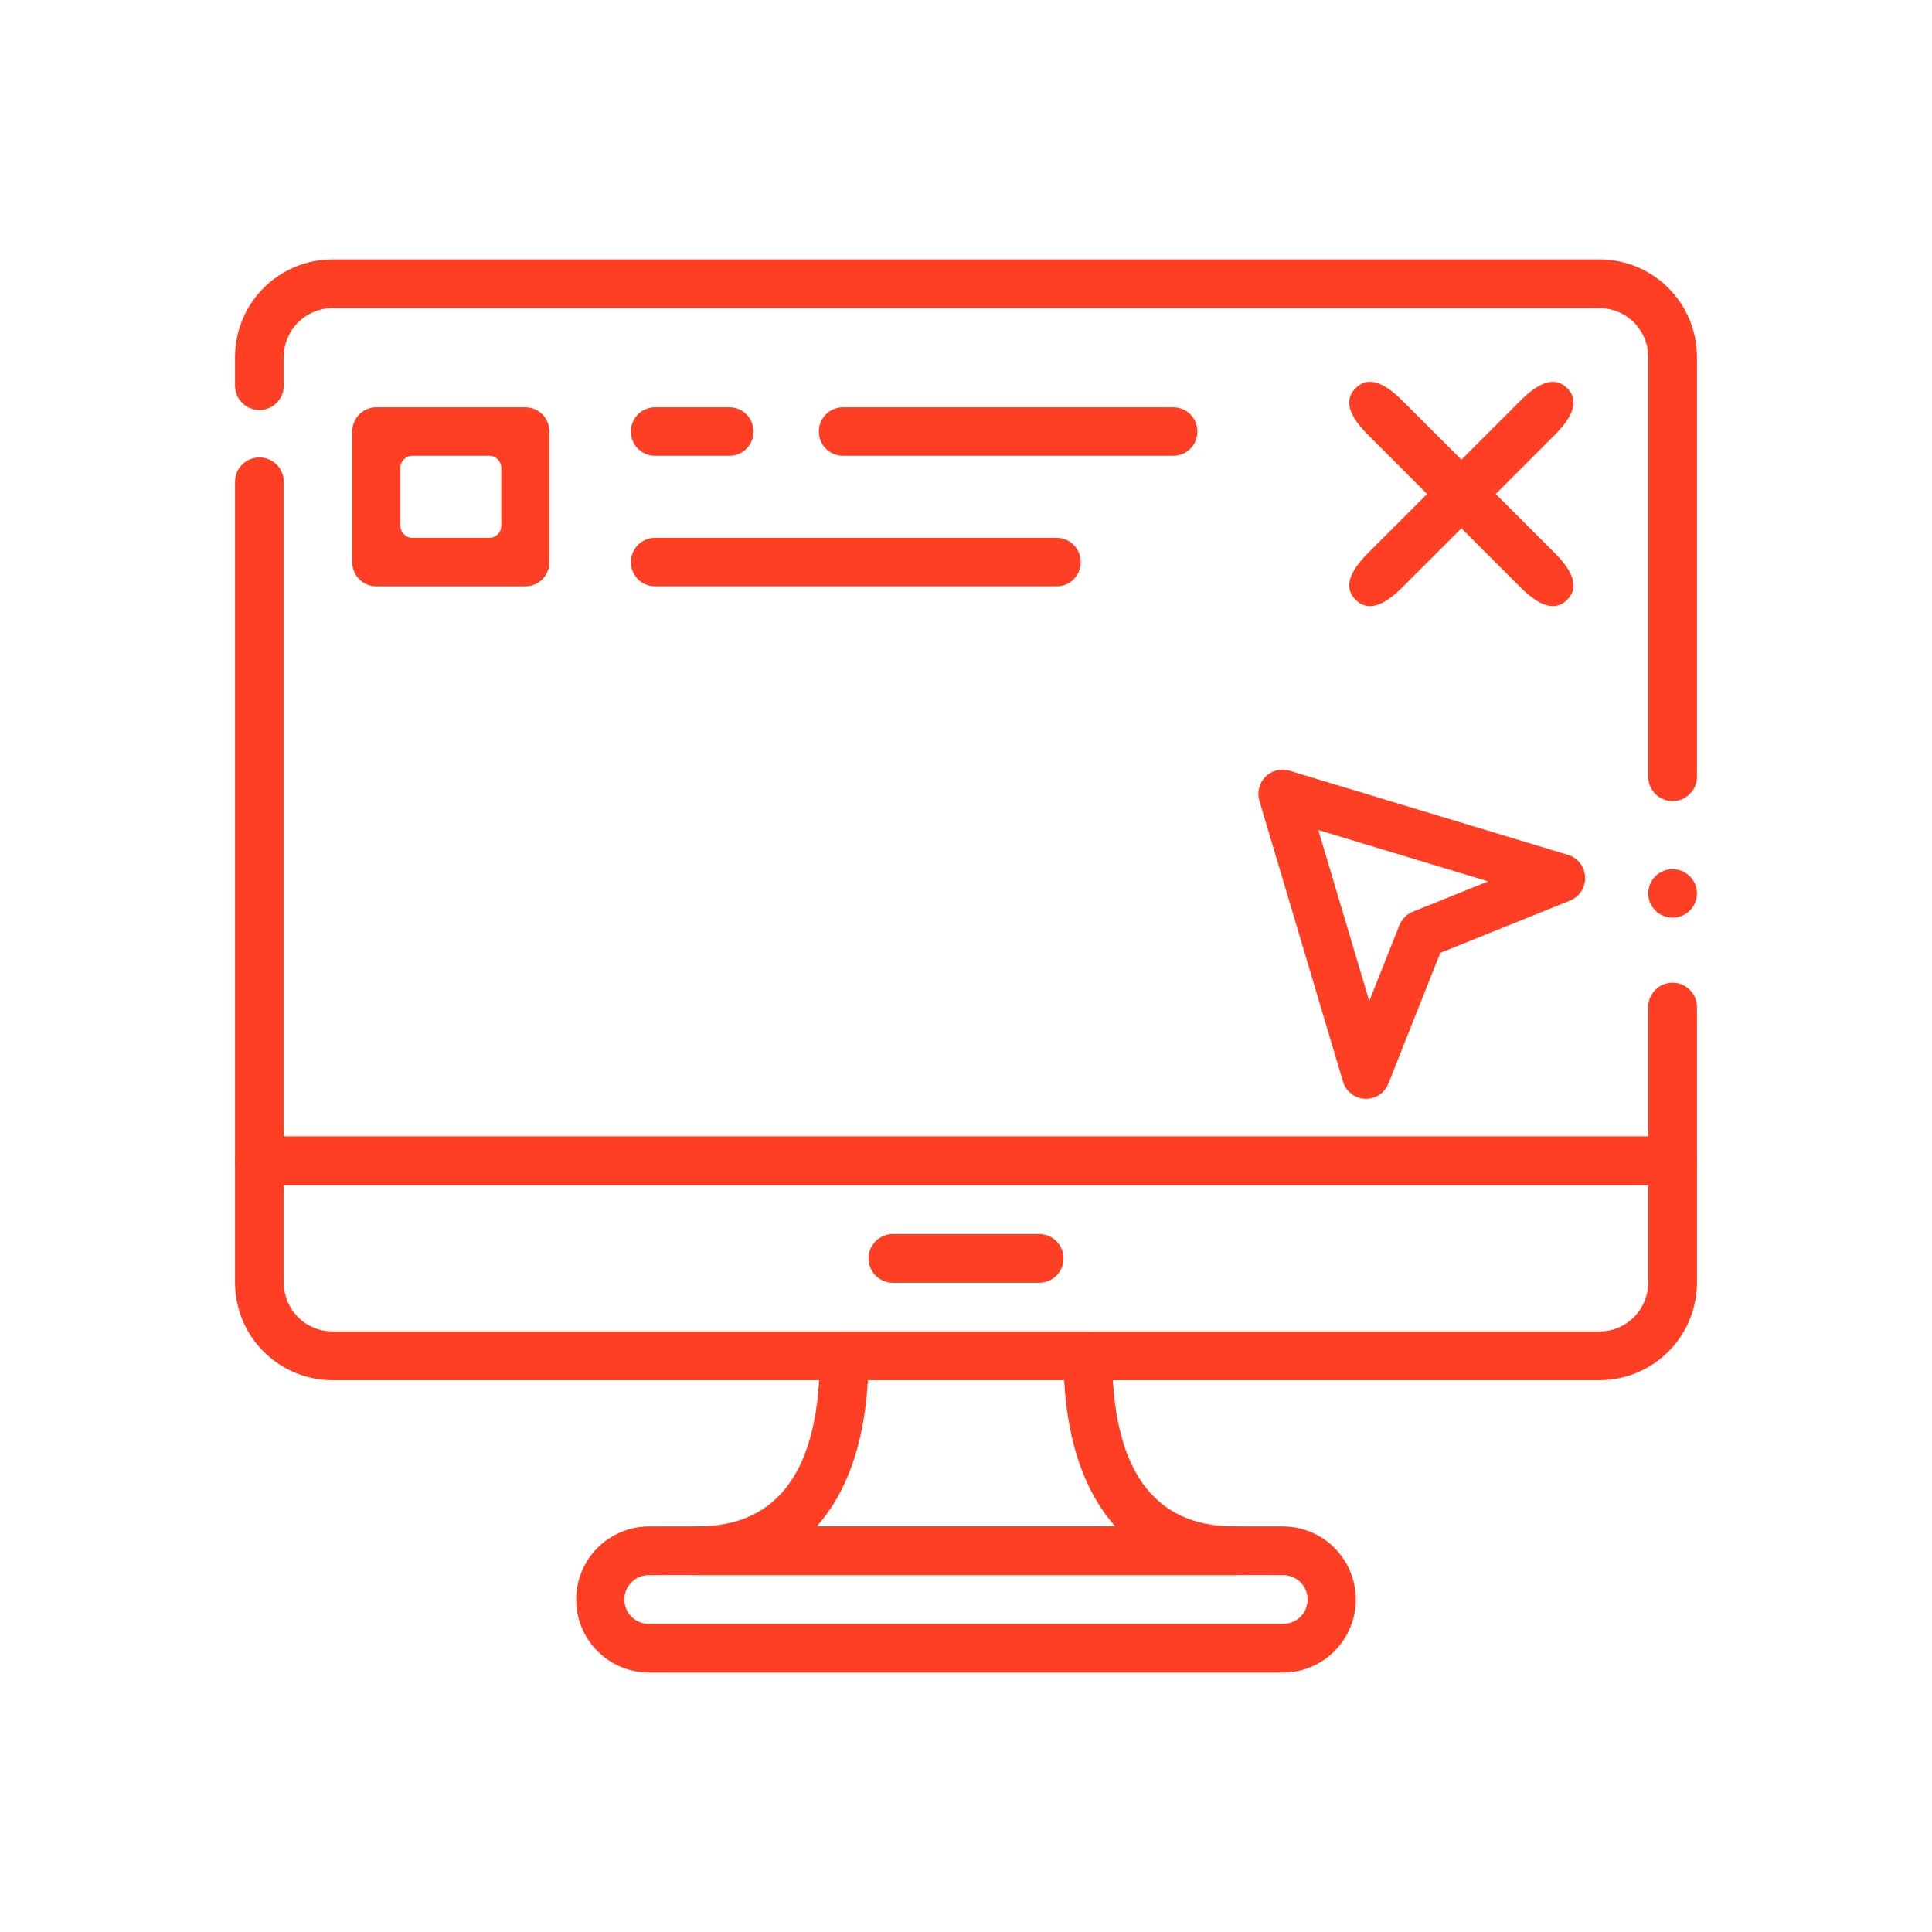
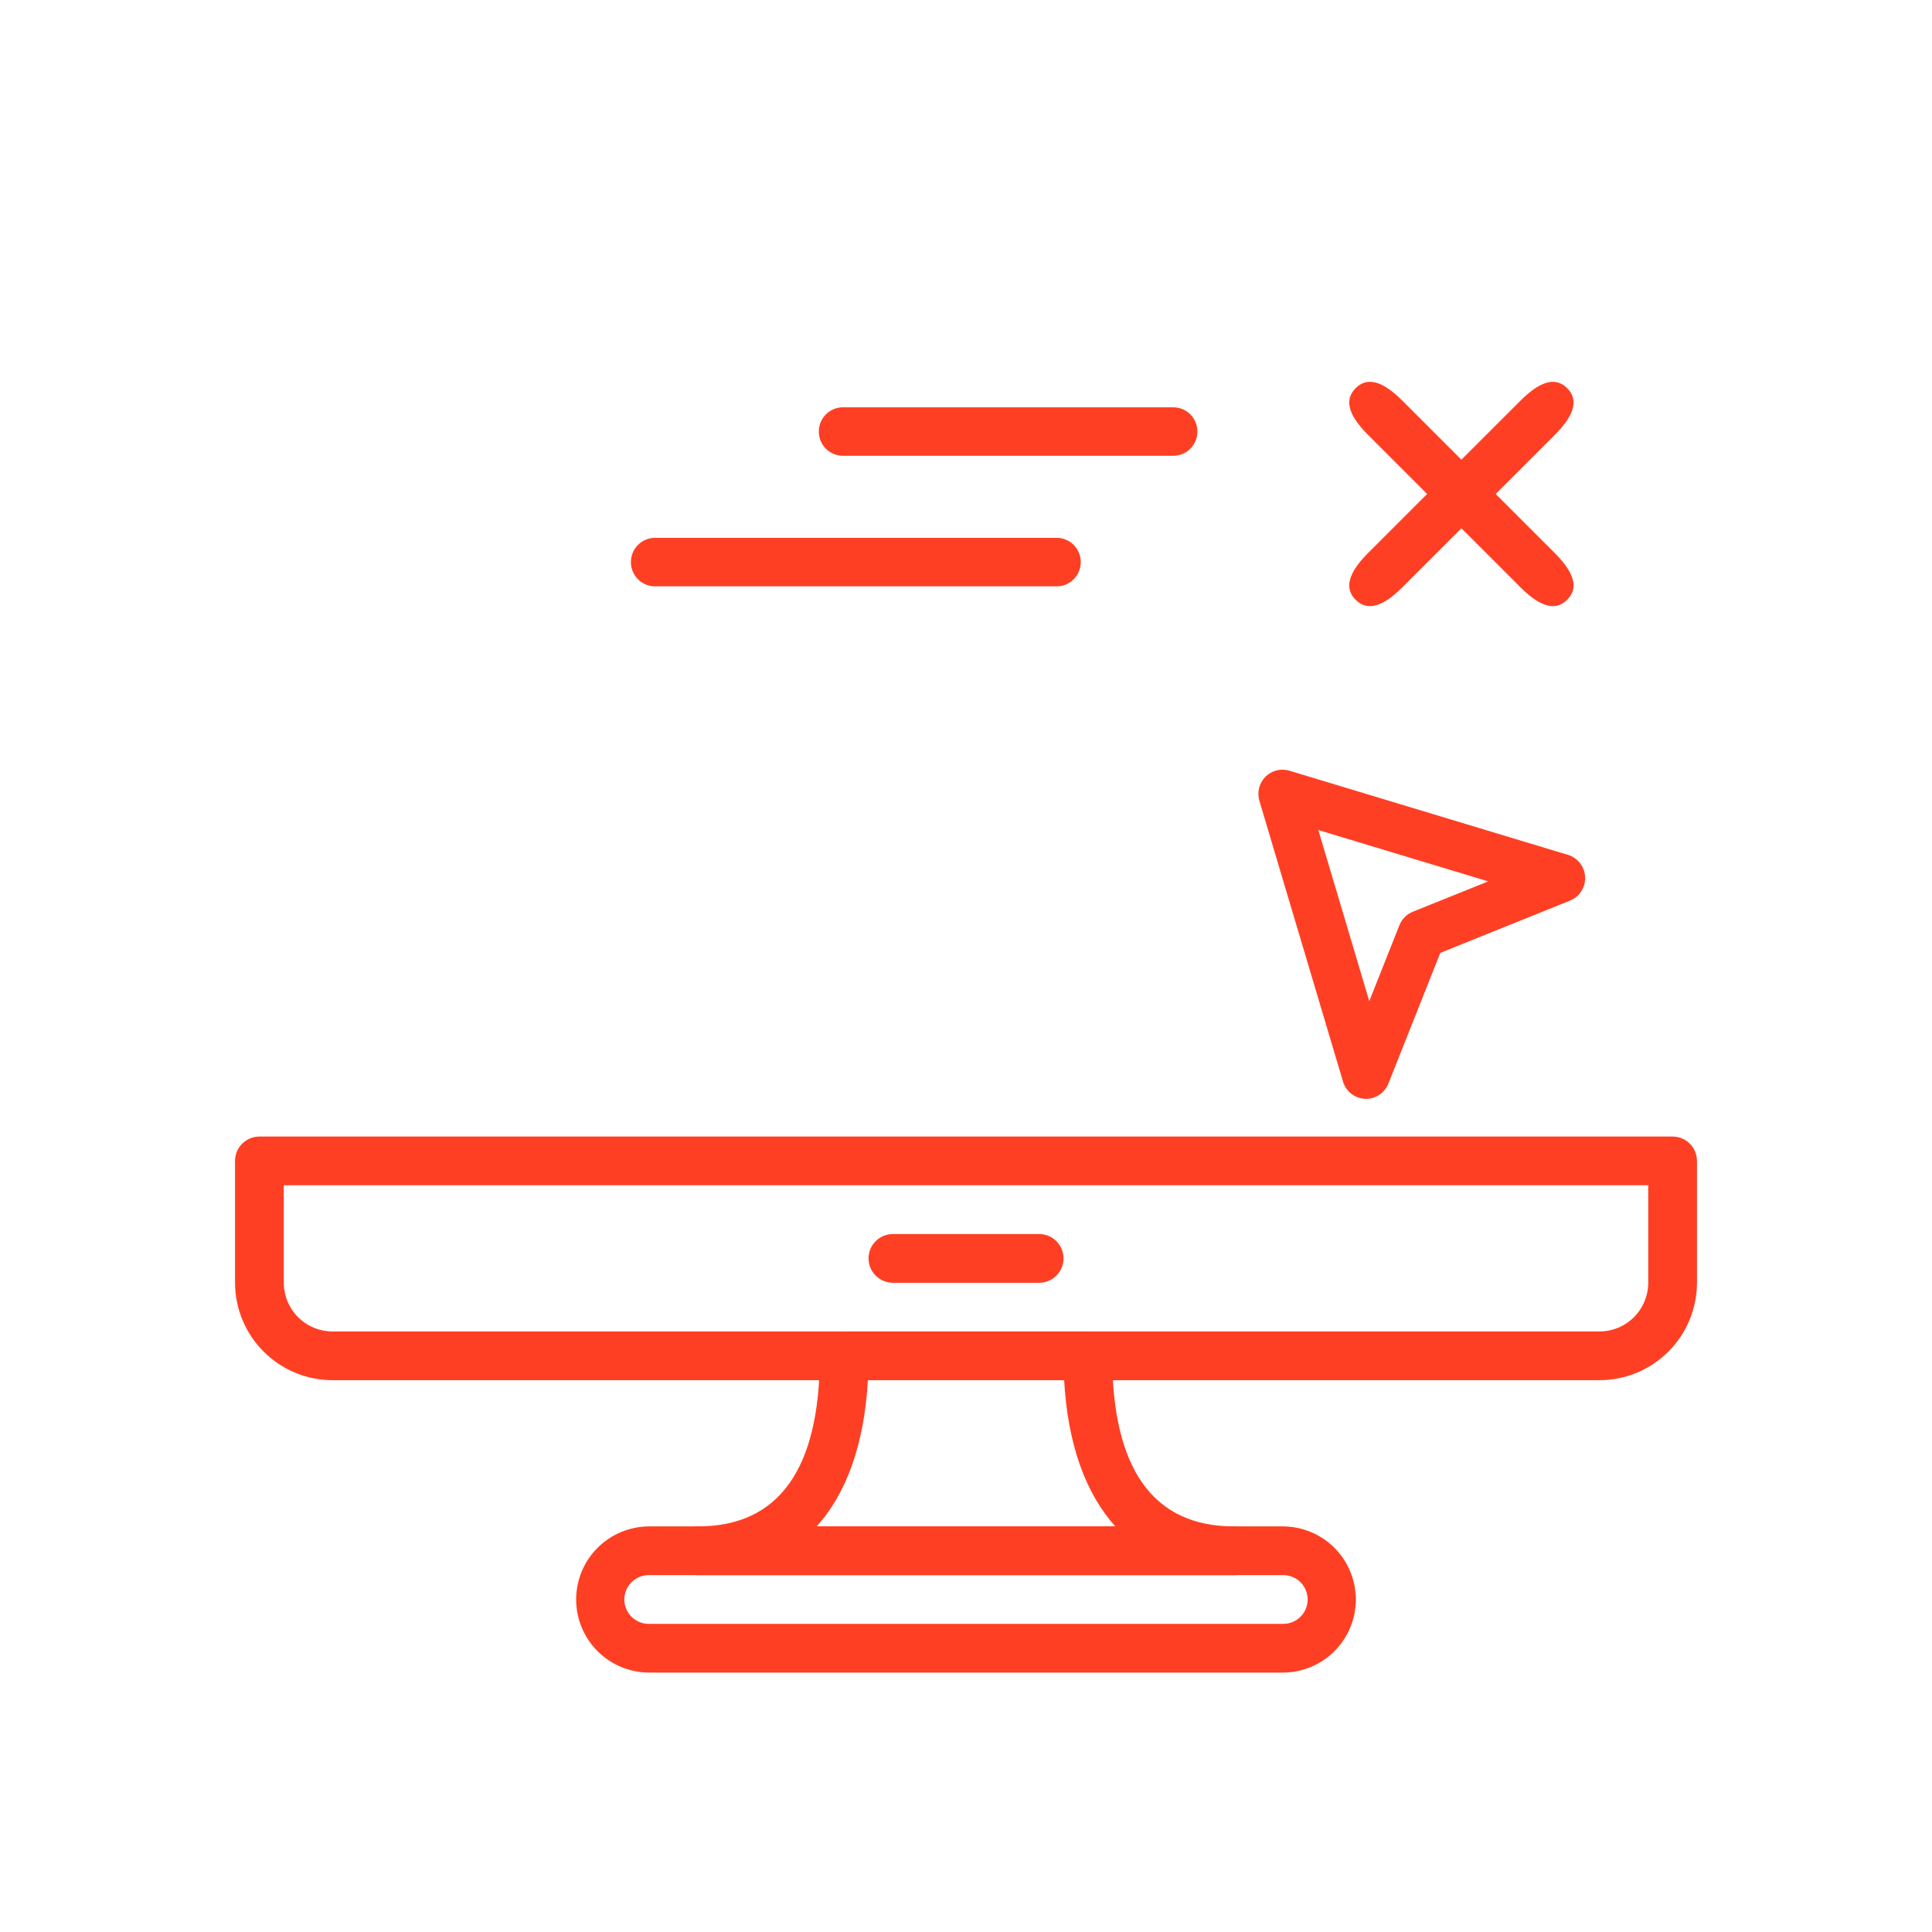
<svg xmlns="http://www.w3.org/2000/svg" width="80" height="80" viewBox="0 0 80 80" fill="none">
-   <path d="M22.75 17.87C22.75 17.315 22.304 16.866 21.754 16.866H15.582C15.032 16.866 14.586 17.315 14.586 17.87V23.276C14.586 23.83 15.032 24.279 15.582 24.279H21.754C22.304 24.279 22.75 23.83 22.75 23.276V17.87ZM20.758 21.772C20.758 22.048 20.534 22.272 20.258 22.272H17.079C16.802 22.272 16.579 22.048 16.579 21.772V19.373C16.579 19.097 16.802 18.873 17.079 18.873H20.258C20.534 18.873 20.758 19.097 20.758 19.373V21.772Z" fill="#FF3F23" />
  <path d="M27.12 24.278H43.757C44.307 24.278 44.752 23.829 44.752 23.275C44.752 22.721 44.307 22.271 43.757 22.271H27.12C26.57 22.271 26.124 22.721 26.124 23.275C26.124 23.829 26.57 24.278 27.12 24.278Z" fill="#FF3F23" />
  <path d="M48.586 16.866H34.902C34.352 16.866 33.906 17.315 33.906 17.87C33.906 18.424 34.352 18.873 34.902 18.873H48.586C49.137 18.873 49.582 18.424 49.582 17.87C49.582 17.315 49.137 16.866 48.586 16.866Z" fill="#FF3F23" />
-   <path d="M27.12 18.873H30.206C30.756 18.873 31.202 18.424 31.202 17.87C31.202 17.315 30.756 16.866 30.206 16.866H27.12C26.57 16.866 26.124 17.315 26.124 17.87C26.124 18.424 26.57 18.873 27.12 18.873Z" fill="#FF3F23" />
  <path d="M65.636 36.316C65.618 35.889 65.333 35.522 64.928 35.399L53.39 31.913C53.038 31.806 52.658 31.903 52.399 32.164C52.14 32.425 52.044 32.808 52.149 33.162L55.611 44.785C55.732 45.194 56.097 45.48 56.52 45.499C56.535 45.5 56.55 45.5 56.565 45.5C56.971 45.5 57.338 45.251 57.49 44.869L59.639 39.457L65.011 37.292C65.405 37.134 65.655 36.742 65.636 36.316ZM58.502 37.753C58.249 37.855 58.049 38.057 57.947 38.312L56.699 41.456L54.589 34.37L61.623 36.496L58.502 37.753Z" fill="#FF3F23" />
  <path d="M69.258 47.062H10.741C10.474 47.062 10.217 47.168 10.028 47.358C9.839 47.547 9.733 47.803 9.732 48.071V53.114C9.734 54.185 10.159 55.211 10.916 55.967C11.673 56.724 12.699 57.15 13.769 57.151H66.231C67.301 57.15 68.327 56.724 69.084 55.967C69.841 55.211 70.266 54.185 70.268 53.114V48.071C70.267 47.803 70.161 47.547 69.972 47.357C69.783 47.168 69.526 47.062 69.258 47.062ZM68.25 53.114C68.249 53.65 68.036 54.163 67.658 54.541C67.279 54.92 66.766 55.133 66.231 55.133H13.769C13.234 55.133 12.721 54.92 12.342 54.541C11.964 54.163 11.751 53.65 11.75 53.114V49.08H68.25V53.114Z" fill="#FF3F23" />
  <path d="M43.029 51.099H36.973C36.705 51.099 36.449 51.205 36.26 51.394C36.07 51.583 35.964 51.84 35.964 52.108C35.964 52.375 36.07 52.632 36.26 52.821C36.449 53.01 36.705 53.117 36.973 53.117H43.029C43.297 53.117 43.554 53.01 43.743 52.821C43.932 52.632 44.038 52.375 44.038 52.108C44.038 51.84 43.932 51.583 43.743 51.394C43.554 51.205 43.297 51.099 43.029 51.099Z" fill="#FF3F23" />
  <path d="M53.115 63.205H26.884C26.081 63.205 25.311 63.524 24.744 64.092C24.176 64.659 23.857 65.429 23.857 66.232C23.857 67.034 24.176 67.804 24.744 68.372C25.311 68.94 26.081 69.258 26.884 69.258H53.115C53.918 69.258 54.688 68.94 55.256 68.372C55.823 67.804 56.142 67.034 56.142 66.232C56.142 65.429 55.823 64.659 55.256 64.092C54.688 63.524 53.918 63.205 53.115 63.205ZM53.115 67.24H26.884C26.75 67.243 26.616 67.22 26.491 67.17C26.366 67.121 26.252 67.047 26.156 66.953C26.06 66.859 25.983 66.747 25.931 66.623C25.879 66.499 25.852 66.366 25.852 66.231C25.852 66.097 25.879 65.964 25.931 65.84C25.983 65.716 26.06 65.604 26.156 65.51C26.252 65.416 26.366 65.342 26.491 65.293C26.616 65.243 26.75 65.219 26.884 65.222H53.115C53.25 65.219 53.383 65.243 53.508 65.293C53.634 65.342 53.748 65.416 53.844 65.51C53.94 65.604 54.016 65.716 54.068 65.84C54.12 65.964 54.147 66.097 54.147 66.231C54.147 66.366 54.12 66.499 54.068 66.623C54.016 66.747 53.94 66.859 53.844 66.953C53.748 67.047 53.634 67.121 53.508 67.17C53.383 67.22 53.25 67.243 53.115 67.24Z" fill="#FF3F23" />
  <path d="M51.099 63.205C47.751 63.205 46.054 60.829 46.054 56.142C46.054 55.875 45.947 55.618 45.758 55.429C45.569 55.24 45.312 55.134 45.045 55.134H34.956C34.688 55.134 34.432 55.24 34.242 55.429C34.053 55.618 33.947 55.875 33.947 56.142C33.947 60.829 32.25 63.205 28.902 63.205C28.77 63.205 28.638 63.231 28.516 63.282C28.394 63.333 28.282 63.407 28.189 63.501C28.095 63.594 28.021 63.705 27.97 63.828C27.919 63.95 27.893 64.081 27.893 64.214C27.893 64.346 27.919 64.478 27.97 64.6C28.021 64.722 28.095 64.833 28.189 64.927C28.282 65.021 28.394 65.095 28.516 65.146C28.638 65.197 28.77 65.223 28.902 65.223H51.099C51.231 65.223 51.362 65.197 51.485 65.146C51.607 65.095 51.718 65.021 51.812 64.927C51.906 64.833 51.98 64.722 52.031 64.6C52.081 64.478 52.107 64.346 52.107 64.214C52.107 64.081 52.081 63.95 52.031 63.828C51.98 63.705 51.906 63.594 51.812 63.501C51.718 63.407 51.607 63.333 51.485 63.282C51.362 63.231 51.231 63.205 51.099 63.205ZM33.816 63.205C35.059 61.829 35.79 59.78 35.937 57.151H44.064C44.21 59.78 44.942 61.829 46.185 63.205H33.816Z" fill="#FF3F23" />
-   <path fill-rule="evenodd" clip-rule="evenodd" d="M13.769 10.741H51.875V12.759H13.769C13.234 12.76 12.721 12.972 12.342 13.351C11.964 13.729 11.751 14.242 11.75 14.778V15.969C11.75 16.526 11.299 16.978 10.741 16.978C10.184 16.978 9.732 16.526 9.732 15.969V14.778C9.734 13.707 10.16 12.682 10.916 11.925C11.673 11.168 12.699 10.743 13.769 10.741ZM10.741 18.942C10.184 18.942 9.732 19.394 9.732 19.951V48.071C9.733 48.339 9.839 48.595 10.028 48.784C10.217 48.974 10.474 49.08 10.741 49.08H69.258C69.526 49.08 69.782 48.974 69.972 48.784C70.161 48.595 70.267 48.339 70.267 48.071V41.7C70.267 41.142 69.816 40.691 69.258 40.691C68.701 40.691 68.25 41.142 68.25 41.7V47.062H11.75V19.951C11.75 19.394 11.299 18.942 10.741 18.942ZM66.231 12.759H51.875V10.741H66.231C67.301 10.742 68.327 11.168 69.084 11.925C69.84 12.681 70.266 13.707 70.267 14.778V32.163C70.267 32.72 69.816 33.172 69.258 33.172C68.701 33.172 68.25 32.72 68.25 32.163V14.778C68.249 14.242 68.036 13.729 67.658 13.351C67.279 12.972 66.766 12.76 66.231 12.759ZM68.25 36.995C68.25 37.55 68.704 38 69.258 38C69.813 38 70.267 37.55 70.267 36.995C70.267 36.441 69.813 35.991 69.258 35.991C68.704 35.991 68.25 36.441 68.25 36.995Z" fill="#FF3F23" />
  <path d="M58.061 24.326L64.385 18.003C65.334 17.054 65.286 16.467 64.894 16.075C64.502 15.683 63.915 15.634 62.966 16.584L56.642 22.907C55.693 23.857 55.741 24.444 56.133 24.835C56.525 25.227 57.112 25.276 58.061 24.326Z" fill="#FF3F23" />
  <path d="M62.966 24.326L56.642 18.002C55.693 17.053 55.741 16.466 56.133 16.074C56.525 15.682 57.112 15.633 58.061 16.583L64.385 22.907C65.334 23.856 65.286 24.443 64.894 24.834C64.502 25.227 63.915 25.275 62.966 24.326Z" fill="#FF3F23" />
</svg>